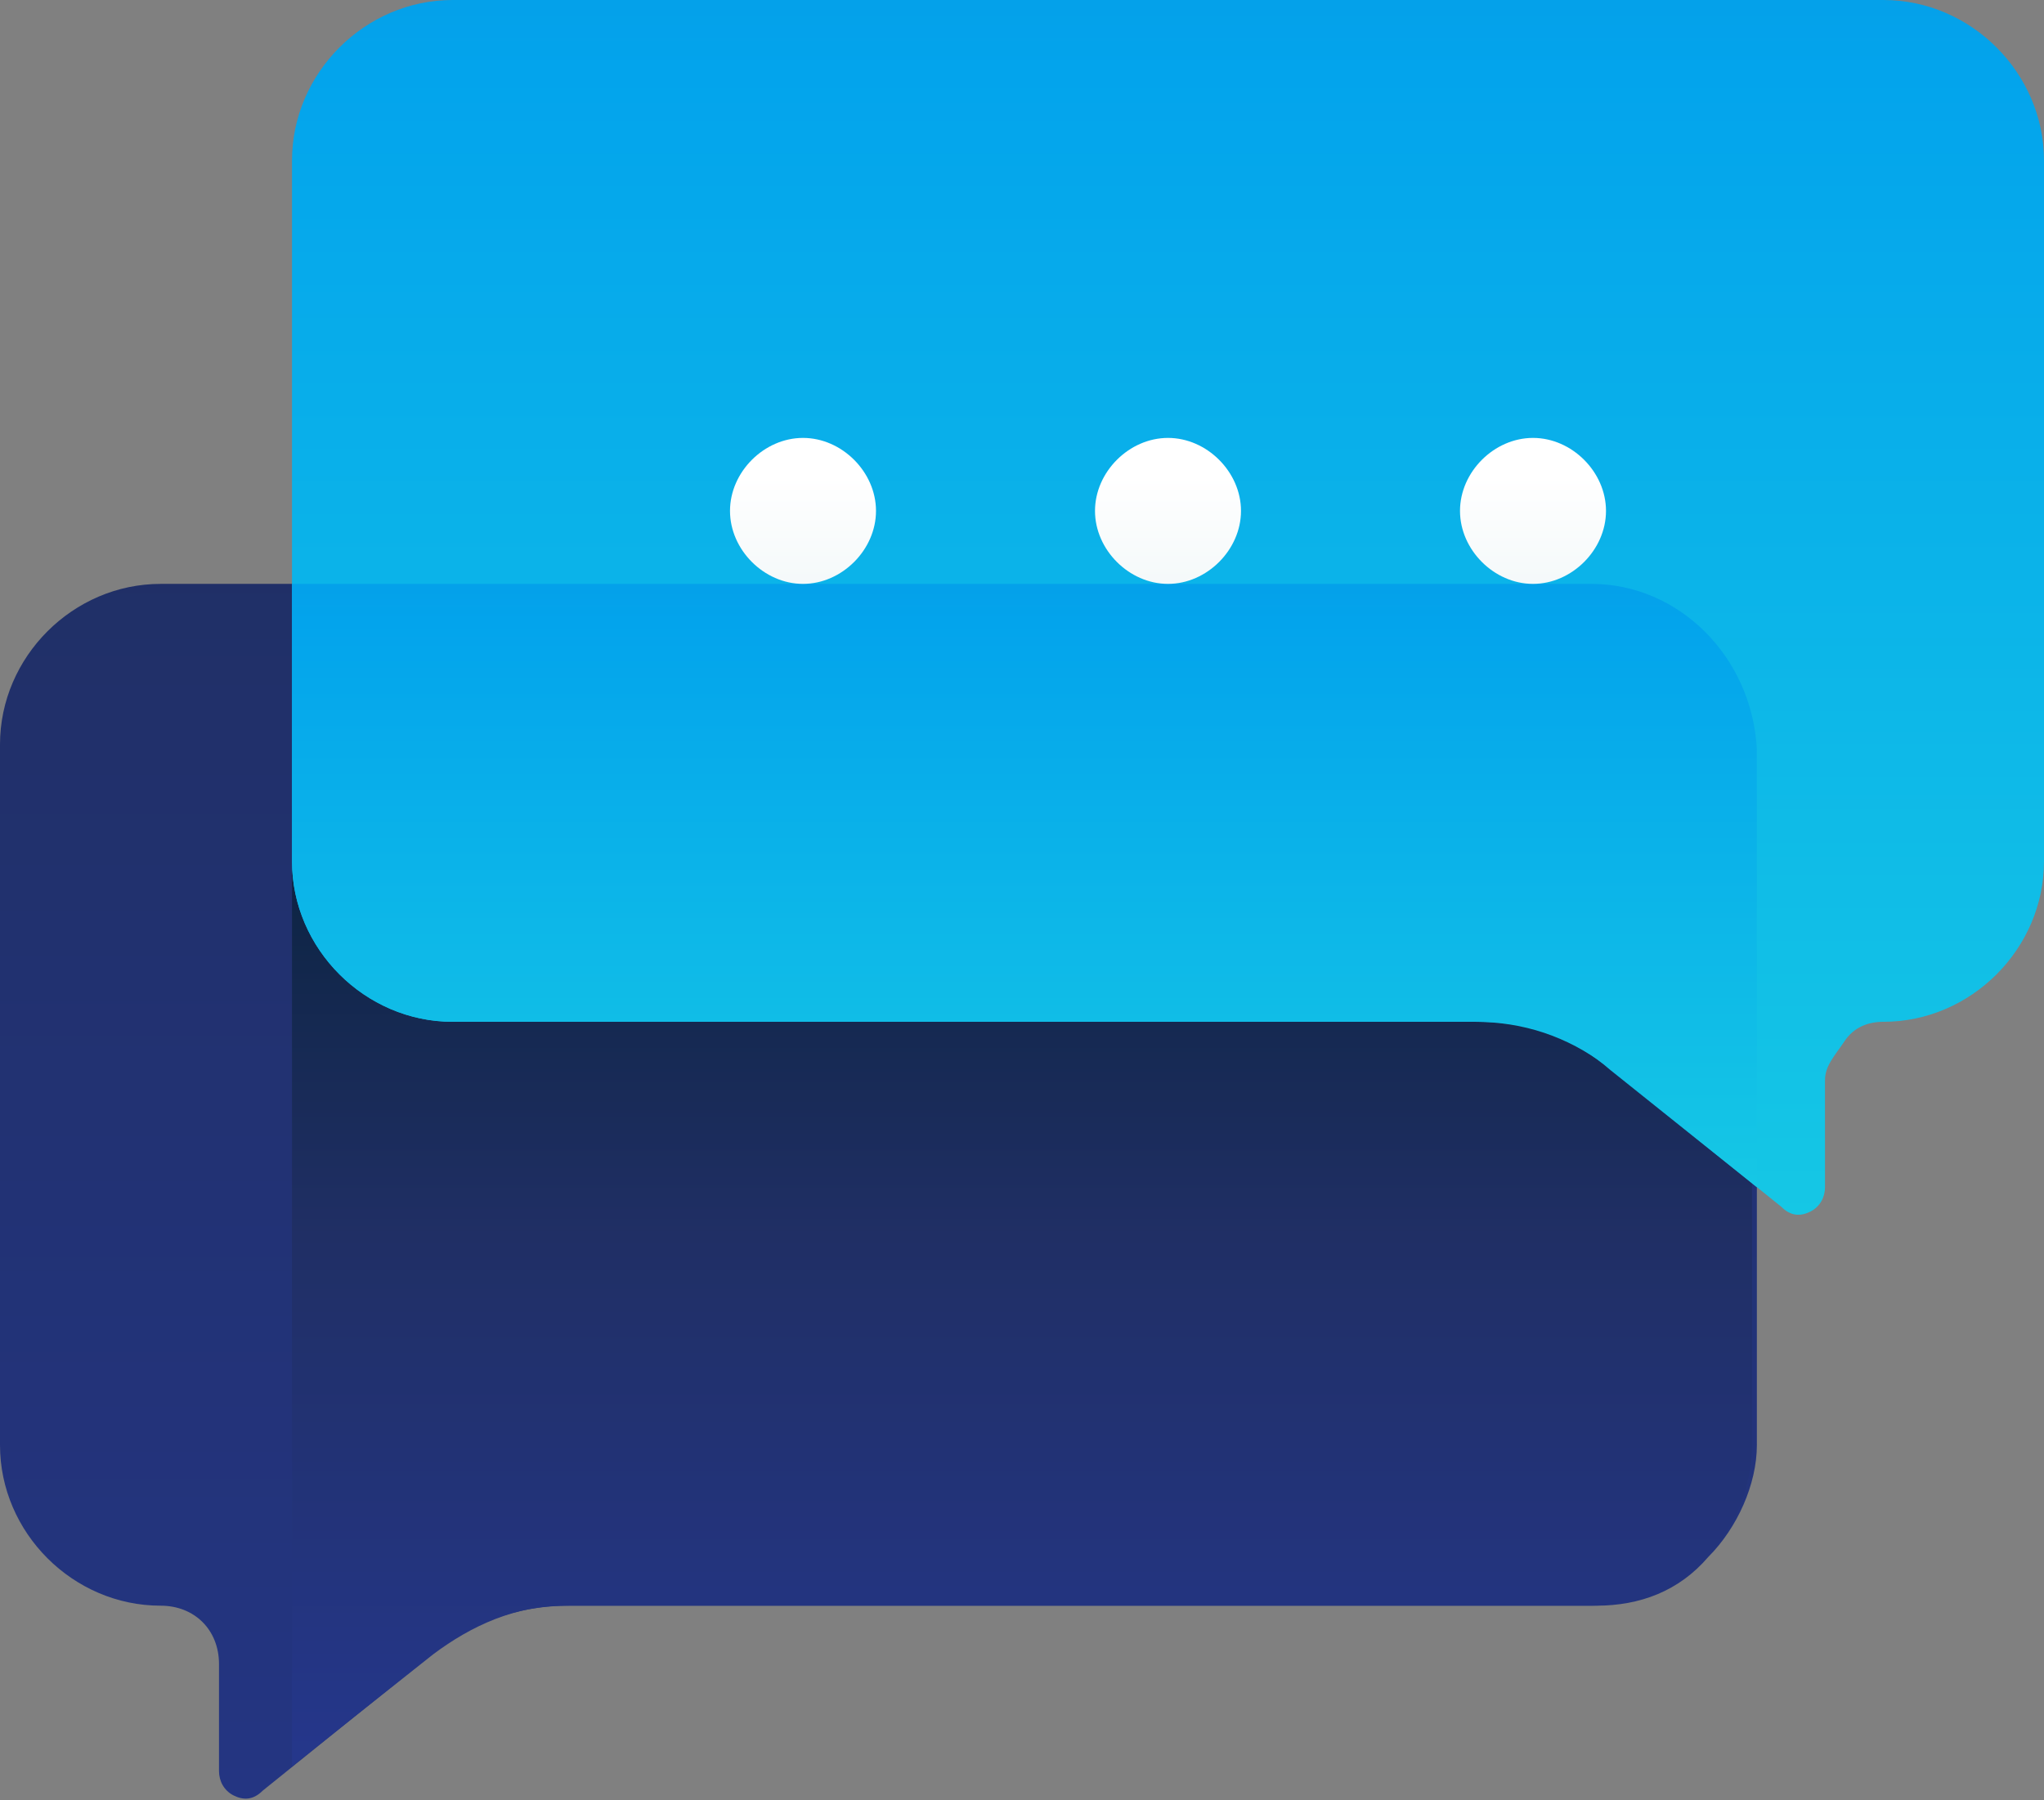
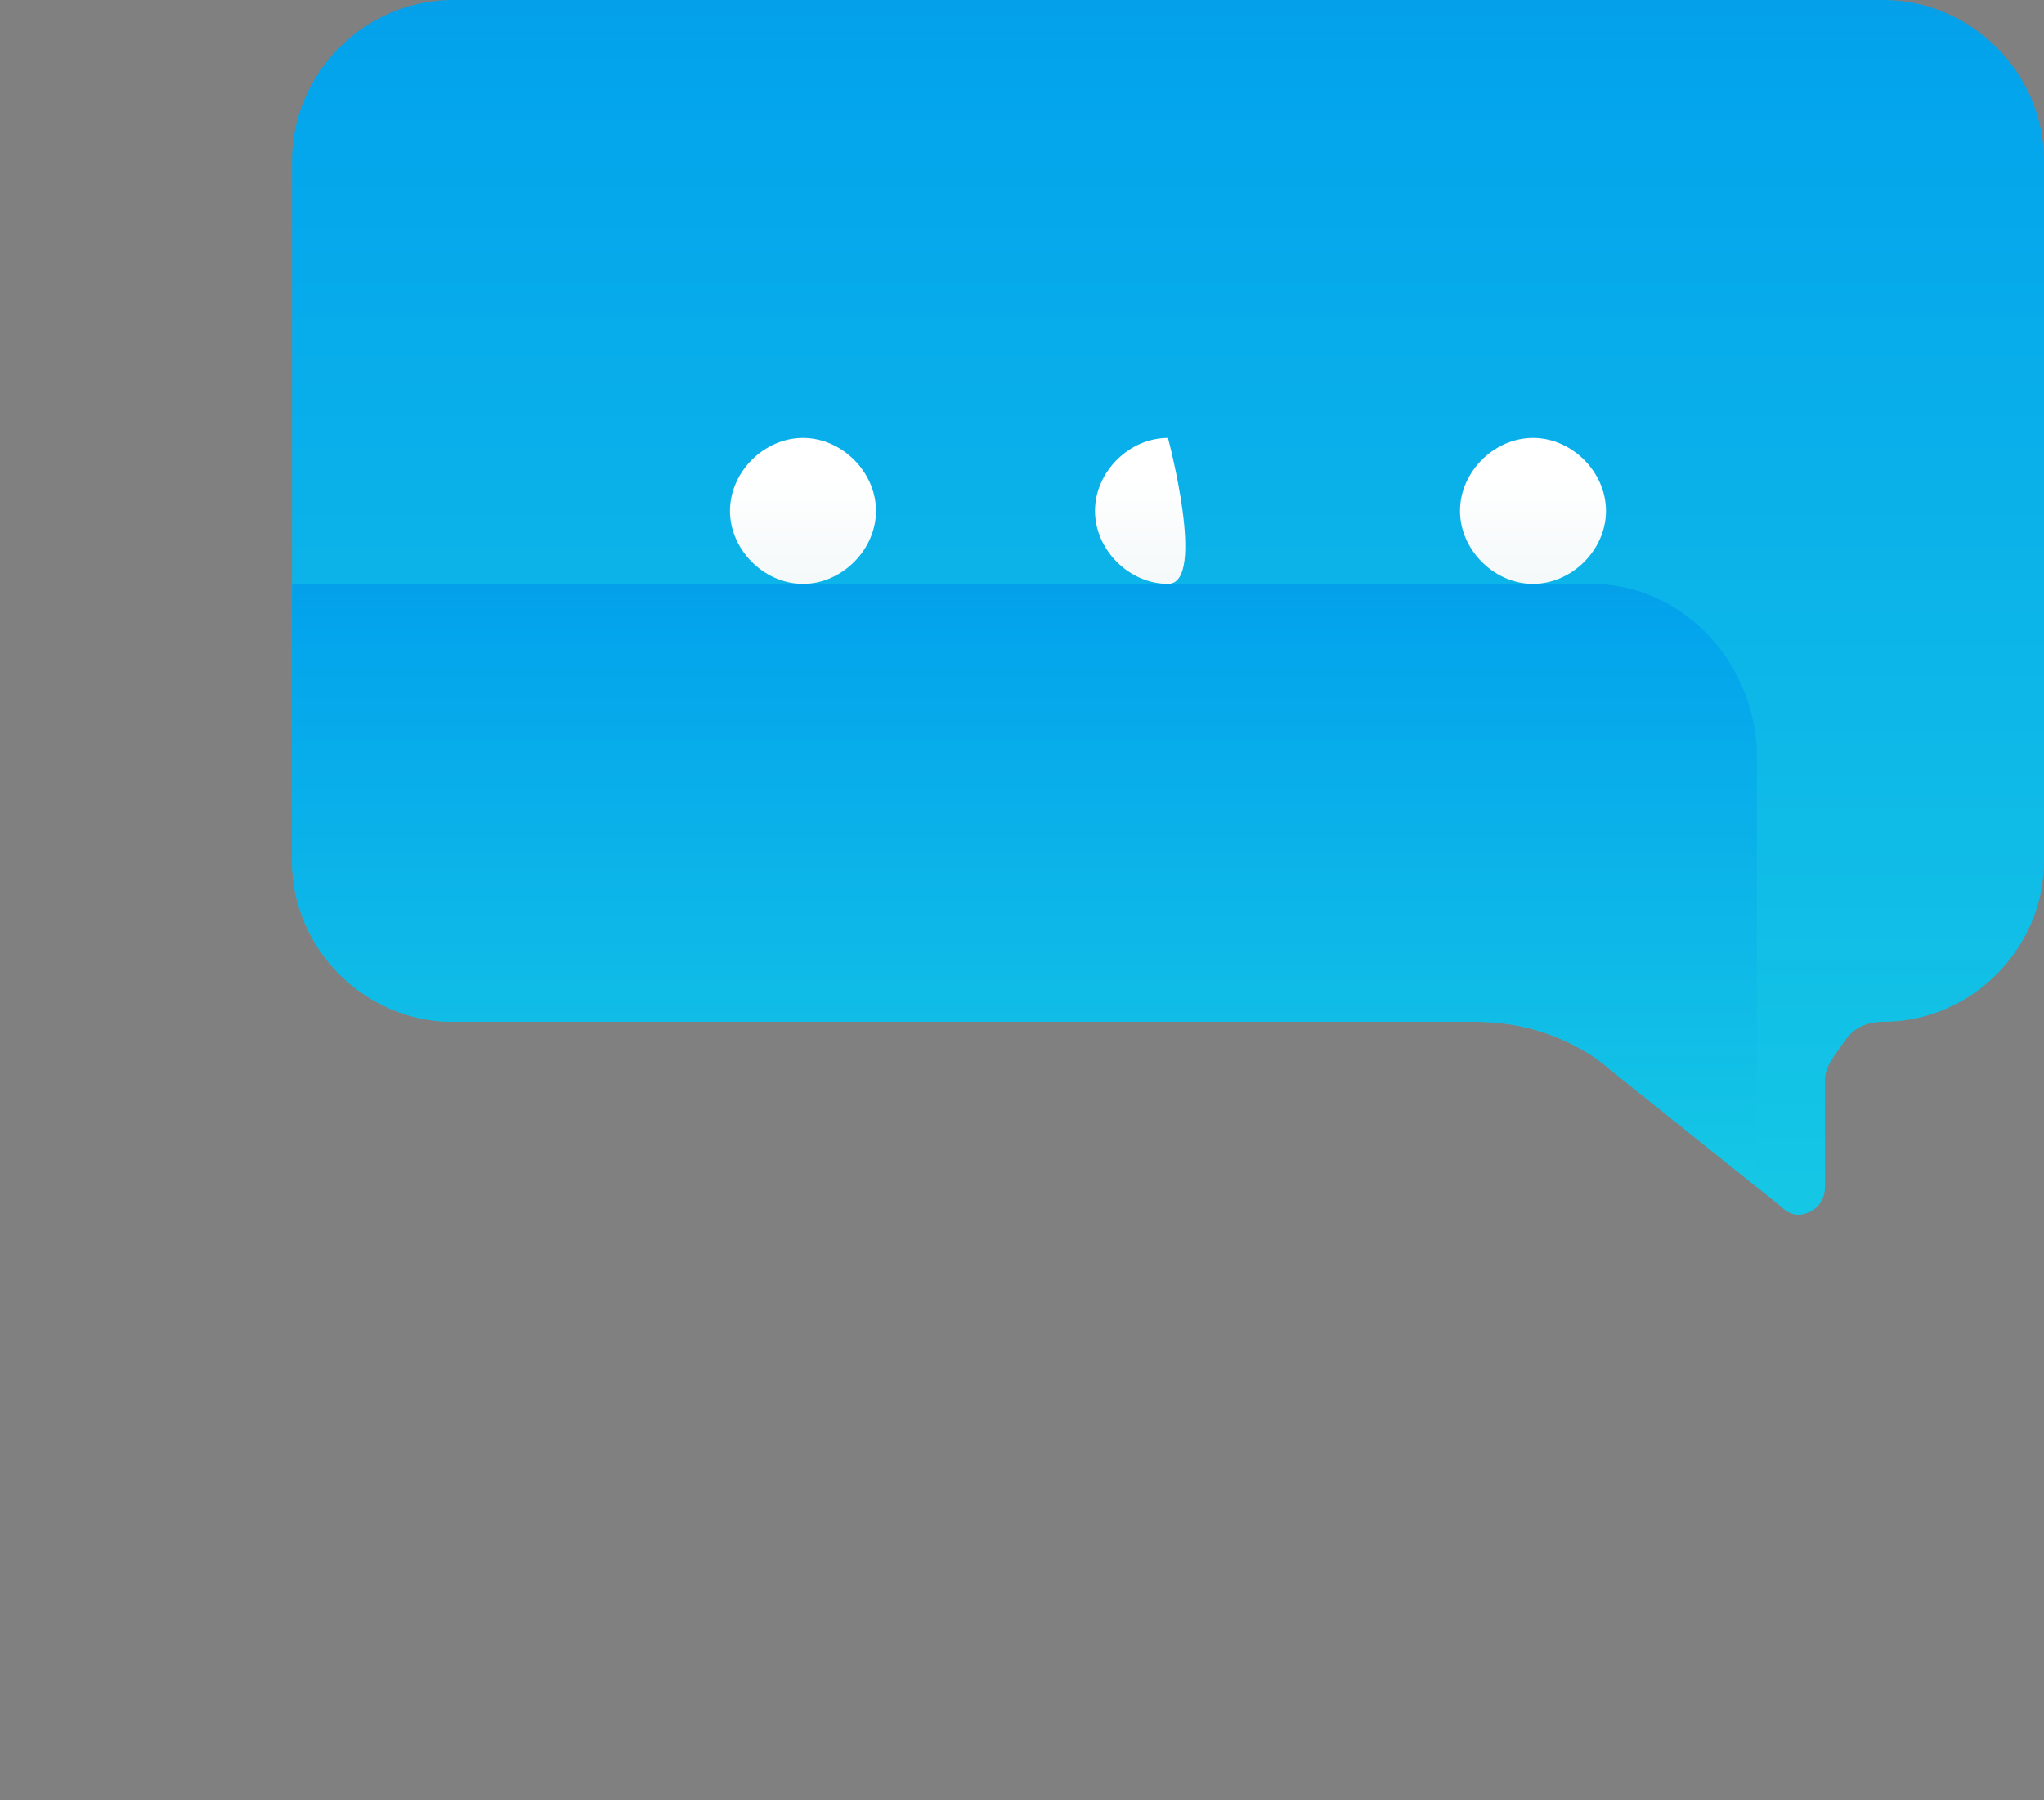
<svg xmlns="http://www.w3.org/2000/svg" viewBox="0 0 42 37">
  <rect x="0" y="0" width="42" height="37" fill="#808080" stroke="none" />
  <linearGradient id="a" gradientUnits="userSpaceOnUse" x1="-275.611" y1="397.959" x2="-275.611" y2="401.533" gradientTransform="matrix(36 0 0 -24.925 9940.001 9978.996)">
    <stop offset="0" stop-color="#273a9b" />
    <stop offset=".56" stop-color="#202f65" />
    <stop offset="1" stop-color="#021e2f" />
  </linearGradient>
-   <path d="M32.7 12H3.3C1.5 12 0 13.5 0 15.3v14.4C0 31.5 1.5 33 3.3 33c.7 0 1.2.5 1.2 1.2v2.2c0 .2.1.4.3.5s.4.1.6-.1L9 33.9c.8-.6 1.7-.9 2.7-.9h21.1c.9 0 1.7-.3 2.3-1 .6-.6 1-1.5 1-2.3V15.3c-.1-1.8-1.6-3.3-3.4-3.3z" fill="url(#a)" />
  <linearGradient id="b" gradientUnits="userSpaceOnUse" x1="-274.033" y1="398" x2="-274.033" y2="399.135" gradientTransform="matrix(30 0 0 -23.83 8242.001 9524.919)">
    <stop offset="0" stop-color="#273a9b" />
    <stop offset=".56" stop-color="#202f65" />
    <stop offset="1" stop-color="#021e2f" />
  </linearGradient>
-   <path d="M6 36.3L8.9 34c.8-.6 1.7-1 2.7-1h21.1c1.8 0 3.3-1.5 3.3-3.3V15.3c0-1.2-.6-2.2-1.6-2.8H6v23.8z" fill="url(#b)" />
  <linearGradient id="c" gradientUnits="userSpaceOnUse" x1="-275.611" y1="397.959" x2="-275.611" y2="401.533" gradientTransform="matrix(36 0 0 -24.925 9946 9966.996)">
    <stop offset="0" stop-color="#27e9de" />
    <stop offset=".52" stop-color="#03a4ec" />
    <stop offset="1" stop-color="#2547a8" />
  </linearGradient>
  <path d="M9.3 0h29.4C40.5 0 42 1.5 42 3.3v14.4c0 1.8-1.5 3.3-3.3 3.3-.3 0-.6.1-.8.4s-.4.5-.4.8v2.2c0 .2-.1.4-.3.5s-.4.1-.6-.1L33 21.9c-.8-.6-1.7-.9-2.7-.9h-21C7.5 21 6 19.5 6 17.7V3.3C6 1.5 7.5 0 9.3 0z" fill="url(#c)" />
  <linearGradient id="d" gradientUnits="userSpaceOnUse" x1="-274.033" y1="382.434" x2="-274.033" y2="386.007" gradientTransform="matrix(30 0 0 -12.3 8242 4739.5)">
    <stop offset="0" stop-color="#27e9de" />
    <stop offset=".52" stop-color="#03a4ec" />
    <stop offset="1" stop-color="#2547a8" />
  </linearGradient>
  <path d="M32.7 12H6v5.7C6 19.5 7.5 21 9.3 21h21.1c1 0 1.9.3 2.7 1l3 2.4v-9c-.1-1.9-1.6-3.4-3.4-3.4z" fill="url(#d)" />
  <linearGradient id="e" gradientUnits="userSpaceOnUse" x1="24" y1="9.77" x2="24" y2="30.24">
    <stop offset="0" stop-color="#fff" />
    <stop offset=".52" stop-color="#cce2e6" />
    <stop offset="1" stop-color="#8fa1bb" />
  </linearGradient>
-   <path d="M16.5 9c.8 0 1.5.7 1.5 1.5s-.7 1.5-1.5 1.5-1.5-.7-1.5-1.5.7-1.5 1.5-1.5zM24 9c.8 0 1.5.7 1.5 1.5S24.8 12 24 12s-1.5-.7-1.5-1.5S23.2 9 24 9zm7.5 0c.8 0 1.5.7 1.5 1.5s-.7 1.5-1.5 1.5-1.5-.7-1.5-1.5.7-1.5 1.5-1.5z" fill="url(#e)" />
+   <path d="M16.5 9c.8 0 1.5.7 1.5 1.5s-.7 1.5-1.5 1.5-1.5-.7-1.5-1.5.7-1.5 1.5-1.5zM24 9S24.8 12 24 12s-1.5-.7-1.5-1.5S23.2 9 24 9zm7.5 0c.8 0 1.5.7 1.5 1.5s-.7 1.5-1.5 1.5-1.5-.7-1.5-1.5.7-1.5 1.5-1.5z" fill="url(#e)" />
</svg>